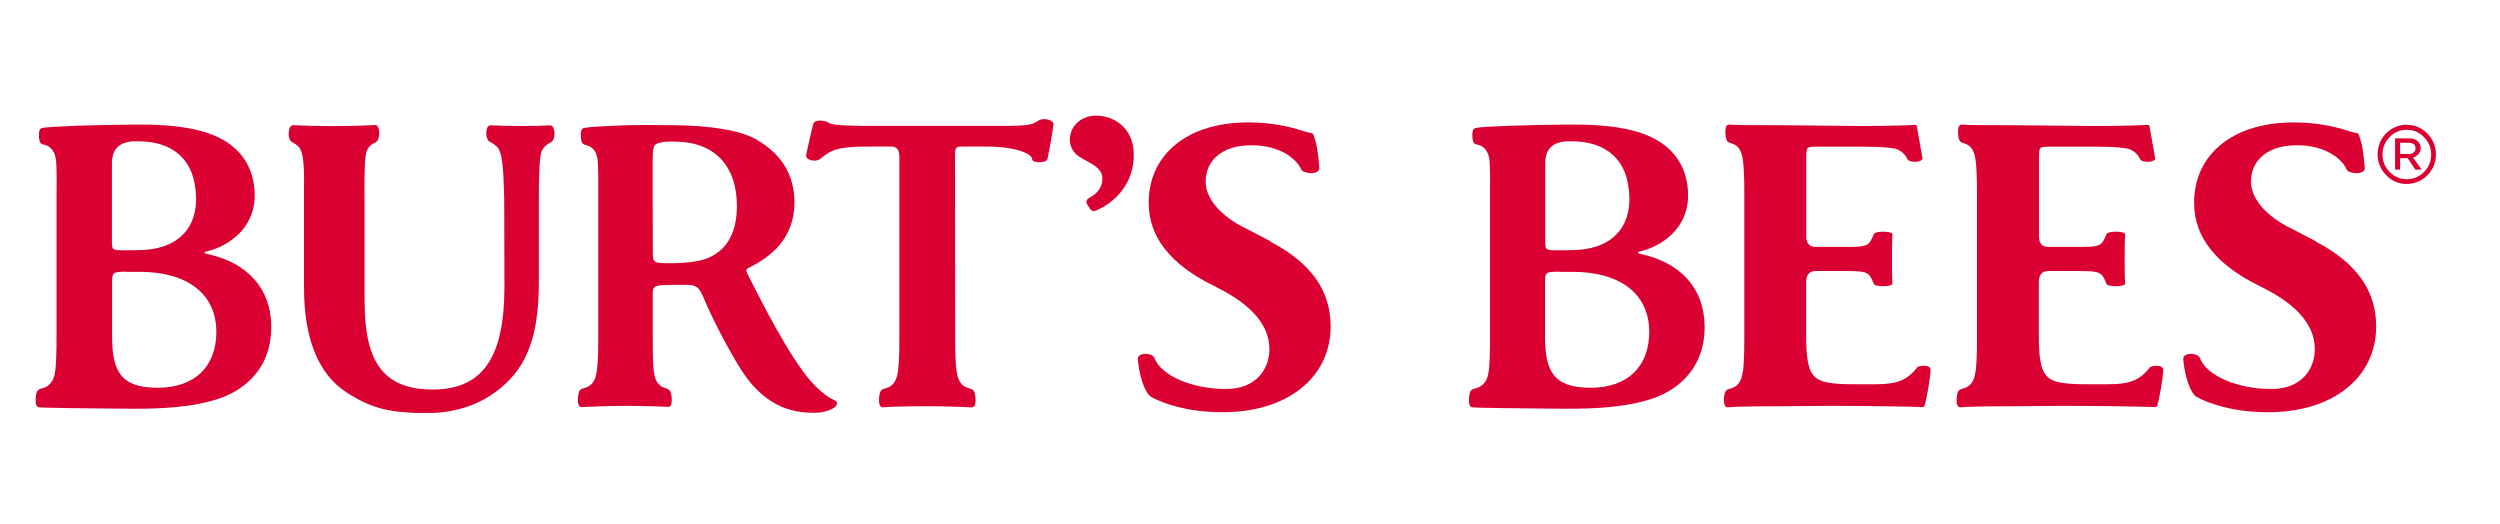
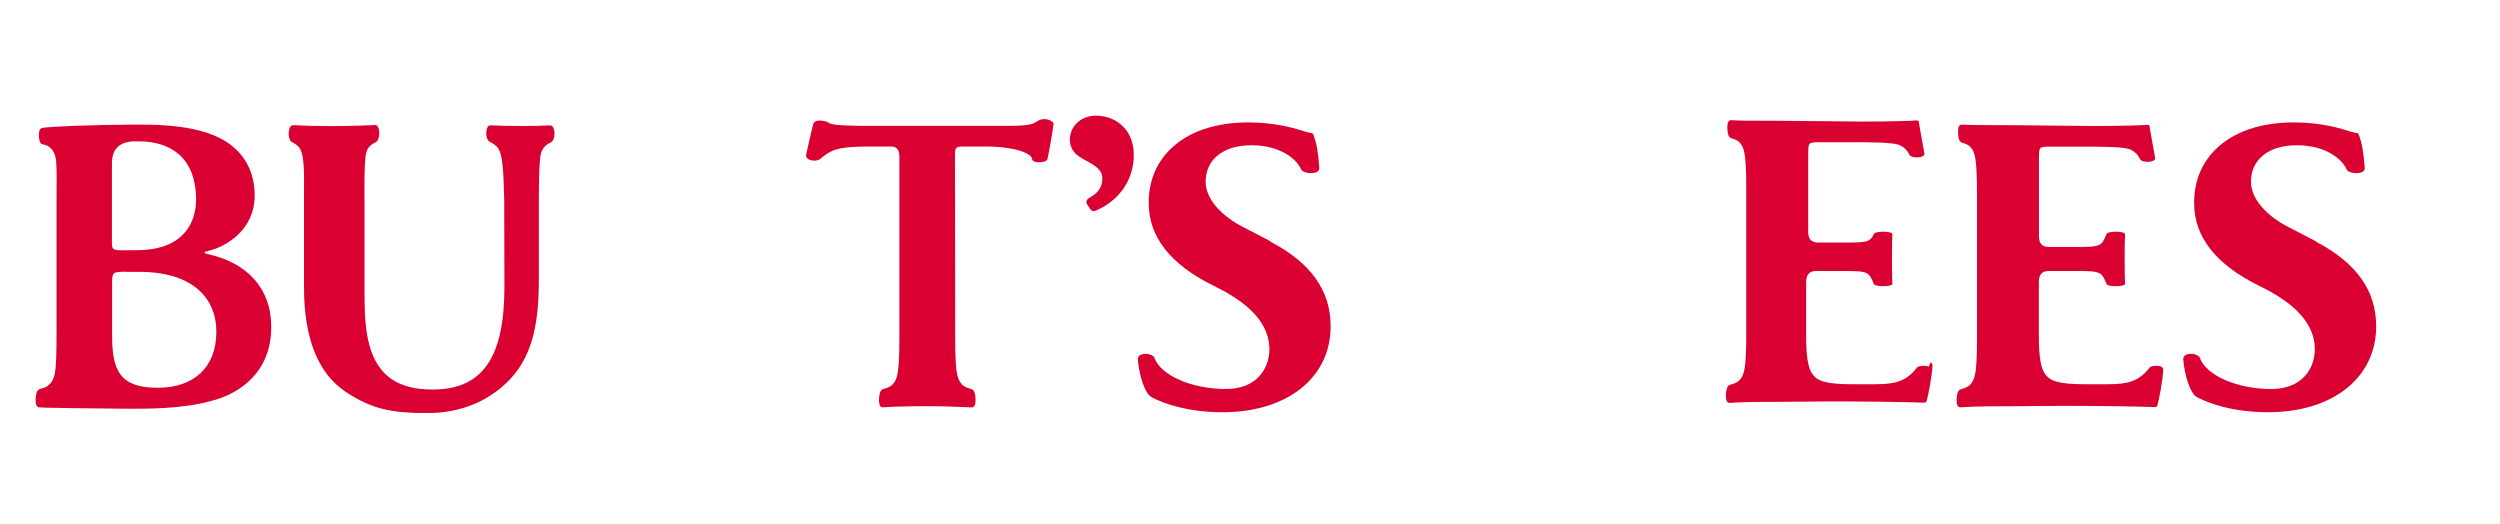
<svg xmlns="http://www.w3.org/2000/svg" id="Calque_1" data-name="Calque 1" viewBox="0 0 243.25 51.02">
  <defs>
    <style>      .cls-1 {        fill: #db0032;      }      .cls-1, .cls-2 {        stroke-width: 0px;      }      .cls-3 {        clip-path: url(#clippath);      }      .cls-2 {        fill: none;      }    </style>
    <clipPath id="clippath">
      <rect class="cls-2" x="3.41" y="11.25" width="233.61" height="28.93" />
    </clipPath>
  </defs>
  <g class="cls-3">
-     <path class="cls-1" d="M234.18,12.15c.8,0,1.48.29,2.02.86.54.57.82,1.25.82,2.02,0,.53-.13,1.03-.41,1.48-.27.44-.62.78-1.06,1.03-.43.24-.89.36-1.37.36-.8,0-1.47-.29-2.02-.87-.54-.57-.82-1.24-.82-2.01,0-.54.13-1.04.4-1.49.27-.45.62-.79,1.06-1.04.43-.24.89-.36,1.37-.36M234.18,12.63c-.67,0-1.24.24-1.71.75-.43.46-.65,1.01-.65,1.66,0,.69.25,1.27.74,1.74.46.44,1,.66,1.62.66.67,0,1.24-.25,1.72-.75.43-.45.65-1.01.65-1.65,0-.69-.25-1.27-.75-1.75-.46-.44-.99-.66-1.62-.66" />
-     <path class="cls-1" d="M143.61,37.77c-.18.05-.33.09-.44.18-.24.2-.29,1.06-.2,1.39.07.26.22.29.34.3.45.03.89.03,1.37.04.92.03,2.04.03,3.39.05,1.87.03,4.43.04,4.43.04,2.49,0,5.68-.1,8.34-1.01,1.53-.52,5.07-2.26,5.02-7.06-.04-3.62-2.32-6.17-6.28-7,0,0-.13-.03-.17-.06-.03-.01-.04-.04-.03-.07,0-.06.1-.08.1-.08.13-.04.27-.07.39-.11,1.65-.43,4.38-2.04,4.38-5.35,0-2.36-1.03-4.21-2.98-5.37-1.79-1.04-4.37-1.57-8.57-1.54-4.4.03-8.35.18-9.13.33-.08.02-.2.07-.26.26-.1.31-.07,1.04.14,1.25.07.06.25.11.4.14.35.08.76.37.96.96.09.26.12.45.13.72.07,1.08.04,2.28.04,3.38,0,0,0,13.14,0,13.14,0,4.16-.1,4.72-.97,5.32,0,0-.14.08-.37.15M157.18,22.9c-.99.96-2.46,1.44-4.37,1.44-.26.01-.51.01-.73.01-.93,0-1.41.03-1.6-.15-.15-.15-.13-.42-.13-.92v-7.39q0-2.05,2.13-2.14c.18,0,.47,0,.47,0,1.67,0,3.04.46,3.99,1.33,1.06.97,1.59,2.42,1.6,4.3,0,1.01-.23,2.43-1.35,3.51M151.74,26.45c.16,0,.33,0,.51,0,.23,0,.48,0,.77,0,4.67,0,7.45,2.18,7.45,5.84,0,3.41-2.14,5.44-5.72,5.44s-4.42-1.61-4.42-4.99v-4.82c0-.72-.02-1.14.17-1.31.18-.16.55-.17,1.24-.17" />
    <path class="cls-1" d="M4.15,37.77c-.18.05-.34.09-.44.18-.24.2-.29,1.06-.2,1.39.07.26.22.29.34.3.45.03.89.03,1.37.04.92.03,2.05.03,3.39.05,1.87.03,4.43.04,4.43.04,2.49,0,5.68-.1,8.34-1.01,1.53-.52,5.07-2.26,5.01-7.06-.03-3.62-2.32-6.17-6.28-7,0,0-.13-.03-.17-.06-.02-.01-.04-.04-.03-.07,0-.06.1-.08.1-.08.13-.04.27-.07.39-.11,1.65-.43,4.38-2.04,4.38-5.35,0-2.36-1.03-4.21-2.98-5.37-1.79-1.04-4.37-1.57-8.57-1.54-4.4.03-8.35.18-9.13.33-.08.02-.2.07-.26.26-.1.31-.07,1.04.14,1.25.07.06.25.11.39.14.35.08.76.37.96.96.09.26.12.45.14.72.07,1.08.03,2.28.03,3.38v13.14c0,4.16-.11,4.72-.97,5.32,0,0-.14.08-.37.15M17.72,22.9c-.99.96-2.46,1.44-4.37,1.44-.26.01-.51.01-.73.01-.93,0-1.41.03-1.6-.15-.15-.15-.13-.42-.13-.92v-7.39q0-2.05,2.13-2.14c.18,0,.47,0,.47,0,1.67,0,3.04.46,3.99,1.33,1.05.97,1.59,2.42,1.6,4.3,0,1.01-.23,2.43-1.35,3.51M12.31,26.45c.16,0,.33,0,.52,0,.23,0,.48,0,.77,0,4.67,0,7.45,2.18,7.45,5.84,0,3.41-2.14,5.44-5.72,5.44s-4.42-1.61-4.42-4.99v-4.82c0-.72-.02-1.14.17-1.31.18-.16.55-.17,1.24-.17" />
    <path class="cls-1" d="M123.63,23.48l-2.7-1.4c-1.75-.89-3.62-2.52-3.62-4.4,0-2.04,1.53-3.39,3.98-3.53,2.89-.17,4.79,1.12,5.34,2.38.02.04.05.07.05.07.3.25,1.06.33,1.44.14.17-.09.26-.23.25-.39-.13-1.56-.23-2.33-.59-3.27,0,0-.04-.12-.16-.13-.45-.07-.89-.22-1.43-.39-1.81-.53-3.57-.65-4.72-.65-3.25,0-5.88.91-7.62,2.63-1.38,1.36-2.1,3.18-2.08,5.24,0,3.26,2.12,5.96,6.29,8.01,2.34,1.15,5.45,3.04,5.45,6.2,0,1.92-1.3,3.86-4.21,3.86-3.36,0-6.37-1.32-6.99-3.06l-.03-.06c-.25-.3-.89-.38-1.25-.23-.22.09-.34.26-.32.47.02.24.2,2.15.92,3.25.1.16.15.21.23.29.11.1.31.2.31.2,1.01.51,3.27,1.4,6.79,1.4,6.29,0,10.51-3.36,10.51-8.36,0-3.48-1.92-6.18-5.87-8.24" />
    <path class="cls-1" d="M225.34,23.48l-2.7-1.4c-1.75-.89-3.62-2.52-3.62-4.4,0-2.04,1.53-3.39,3.99-3.53,2.89-.17,4.79,1.12,5.34,2.38.02.04.05.07.05.07.3.25,1.06.33,1.44.14.17-.09.26-.23.25-.39-.13-1.56-.23-2.33-.59-3.27,0,0-.04-.12-.16-.13-.46-.07-.89-.22-1.43-.39-1.81-.53-3.57-.65-4.72-.65-3.24,0-5.88.91-7.62,2.63-1.38,1.36-2.1,3.18-2.08,5.24,0,3.26,2.12,5.96,6.29,8.01,2.34,1.15,5.45,3.04,5.45,6.2,0,1.92-1.3,3.86-4.21,3.86-3.37,0-6.37-1.32-6.99-3.06l-.03-.06c-.25-.3-.89-.38-1.25-.23-.22.09-.34.26-.32.47.02.24.2,2.15.92,3.25.1.16.15.21.23.29.11.1.32.2.32.2,1.01.51,3.27,1.4,6.79,1.4,6.29,0,10.51-3.36,10.51-8.36,0-3.48-1.92-6.18-5.87-8.24" />
    <path class="cls-1" d="M106.71,11.25c-1.43,0-2.49.86-2.61,2.19-.04.45.11.95.39,1.33.12.16.27.3.44.42.23.16.49.3.75.44.74.41,1.51.83,1.57,1.59.07.89-.36,1.56-1.31,2.06-.14.08-.23.22-.23.38,0,.07.02.13.05.19l.34.53c.09.1.21.16.34.16.05,0,.09-.01.14-.03,1.67-.67,3.52-2.33,3.72-4.96.1-1.31-.23-2.4-.95-3.17-.66-.7-1.62-1.11-2.64-1.13" />
    <path class="cls-1" d="M53.76,12.32s-.05-.08-.11-.1c-.04-.02-.08-.03-.15-.02-.79.04-1.56.06-2.5.06h-.04c-1.56,0-2.09-.02-3.1-.06,0,0-.32-.05-.42.17-.11.18-.19.65-.06,1.05.06.19.16.33.3.39.32.15.59.39.6.4.65.51.7,2.46.76,4.57v.03c0,.21.01.42.02.64,0,.28.01,6.55.02,8.39v.08c0,6.81-2.09,9.89-6.78,9.98-2.13.04-3.76-.47-4.84-1.54-1.99-1.94-1.99-5.47-1.99-8.05v-8.4c0-.27-.01-.54-.01-.81h0c0-1.24-.02-3.07.13-4.03.05-.32.15-.57.32-.77.08-.1.19-.19.35-.3.04-.03.09-.05.15-.08.11-.06.23-.12.3-.22.24-.3.26-1.07.03-1.41-.01-.02-.05-.08-.11-.1-.03-.01-.07-.03-.15-.02-.84.04-2.08.09-4.16.1-1.64,0-2.34-.03-3.09-.06h-.02c-.19-.01-.38-.02-.58-.03-.01,0-.27-.04-.39.17-.12.18-.22.7-.09,1.11.05.18.14.31.27.37.28.13.53.35.57.39.62.51.61,2.35.59,4.52,0,.22,0,.44,0,.67,0,.32,0,.61,0,1.03v7.42c-.02,5.07,1.38,8.55,4.16,10.34,2.52,1.62,4.23,1.92,7.34,2h.04c.11,0,.22,0,.34,0,3.31,0,6.04-1.1,8.13-3.26,2.5-2.59,2.84-6.28,2.84-9.88v-6.38s0,0,0,0v-.96c0-1.37,0-3.53.17-4.64.04-.27.17-.55.36-.77.08-.1.19-.19.35-.3.04-.03.09-.05.15-.08.11-.05.23-.12.3-.22.24-.29.26-1.03.03-1.37" />
-     <path class="cls-1" d="M64.89,39.6c.09,0,.18,0,.26-.04.09-.05.14-.15.17-.25.09-.33.04-1.17-.2-1.37-.1-.09-.21-.12-.39-.18-.22-.07-.36-.15-.36-.15-.84-.59-.86-1.36-.86-5.51,0,0,0-.72,0-1.82v-1.83c0-.26.07-.4.14-.47.27-.28.9-.24,1.63-.26.39,0,.82,0,1.09,0,1.18,0,1.55-.04,2.08,1.23.87,2.07,2.2,4.65,3.56,6.87,1.81,2.91,4.11,4.34,7.01,4.34.26,0,.52,0,.79-.03.63-.08,1.12-.3,1.35-.46.12-.08.25-.22.28-.39.03-.19-.12-.28-.28-.35-.28-.13-.62-.29-1.41-.97-2.05-1.75-4.69-6.66-7.01-11.29-.19-.33-.14-.5.11-.61,2.07-1.02,4.45-2.8,4.45-6.36,0-2.65-1.24-4.71-3.69-6.11-1.47-.88-4.36-1.38-8.15-1.41-1.53-.01-2.9-.03-4.17,0-2.37.07-3.98.17-4.47.27-.08.02-.2.07-.26.26-.1.31-.07,1.04.14,1.25.23.23.42.1.8.36.34.24.44.46.55.78.09.26.12.61.13.88.05,1.12.03,2.19.03,3.28,0,0,0,5.05,0,8.9h0v2.47c0,.91,0,1.48,0,1.48,0,.33,0,.66,0,.99,0,.68-.01,1.37-.05,2.05-.02.43-.06.86-.15,1.28-.06.27-.15.53-.3.75-.2.29-.47.47-.8.56-.18.05-.34.09-.44.18-.24.2-.29,1.07-.2,1.39.07.26.22.3.34.3.67-.02,1.71-.1,4.1-.12,2.09,0,3.74.07,4.18.09M70.04,24.4c-.94.81-2.04,1.06-3.57,1.17-.39.03-.74.04-1.04.04-.94.01-1.5,0-1.73-.19-.16-.14-.17-.4-.18-.71-.01-3.01-.02-5.72-.02-5.72h0v-3.18c0-.98.03-1.51.25-1.72.42-.39,1.86-.31,1.86-.31,3.92,0,6.09,2.34,6.09,6.28,0,2.51-.94,3.74-1.67,4.36" />
    <path class="cls-1" d="M102.39,11.86c-.16-.18-.53-.27-.74-.27-.29,0-.46.04-.66.17-.59.36-.79.49-3.41.49h-13.69c-2.61-.04-3.02-.14-3.3-.33-.23-.16-.86-.26-1.19-.13-.2.08-.26.21-.28.29-.25,1.06-.52,2.18-.68,2.97-.04.18.05.35.24.45.31.17.88.19,1.16-.06,1.06-.91,1.8-1.18,4.7-1.18h2.19q.78,0,.78.97v16.91c0,.33,0,.66,0,.99,0,.68-.01,1.37-.05,2.05-.03.43-.06.86-.15,1.28-.06.26-.15.53-.3.75-.2.29-.47.47-.8.56-.18.05-.34.09-.44.18-.24.2-.29,1.07-.2,1.39.07.26.23.3.35.29.68-.05,1.91-.1,4.38-.11,1.82,0,4.24.12,4.24.12.11,0,.27-.05.34-.3.09-.33.04-1.19-.2-1.39-.11-.09-.26-.12-.44-.18-.33-.09-.6-.27-.8-.56-.15-.22-.24-.49-.3-.75-.09-.42-.12-.85-.15-1.28-.04-.68-.05-1.37-.05-2.05,0-.33,0-.66,0-.99l-.02-16.91c0-.97.07-.97.89-.97h2.17c2.69,0,4.41.64,4.45,1.23.02.22.29.27.53.29.2.01.88.03.96-.33.2-.88.44-2.31.59-3.34.01-.08-.02-.17-.08-.24" />
-     <path class="cls-1" d="M187.66,35.68c-.27-.14-.84-.11-1.08.03l-.03.02-.02.03c-1.26,1.62-2.5,1.65-5.19,1.63-.31,0-.65,0-1,0-2.82,0-3.54-.35-4-1.01-.42-.59-.6-1.72-.6-3.7v-5.24q0-1.07.94-1.07h2.73c1.99,0,2.37.04,2.73.83l.19.43c.03.07.08.09.08.09.33.17,1.41.18,1.68-.03.03-.02.04-.04.04-.06-.03-.68-.04-1.23-.04-2.18v-.5c0-.95.01-1.49.04-2.18,0-.02-.02-.04-.04-.06-.27-.22-1.35-.21-1.68-.03,0,0-.05.03-.08.09l-.19.43c-.36.79-.74.83-2.75.83h-2.7q-.94,0-.94-1.04v-7.33c0-.67,0-1.07.12-1.22.12-.15.38-.17,1-.17h3.22c1.88,0,3.99,0,4.6.3.41.2.72.51.86.85.08.2.26.27.54.31.35.05.76,0,.93-.21.06-.05.04-.12.04-.12l-.07-.39c-.2-1.18-.4-2.15-.49-2.76,0,0-.02-.12-.21-.1-.43.04-2.44.11-5.24.11l-8.38-.08h-.29c-2.36,0-3.52-.01-4.14-.06-.1,0-.25.04-.32.29-.09.33-.04,1.17.18,1.37.1.09.24.12.41.18.31.1.56.27.74.56.14.22.23.49.28.75.09.42.11.85.14,1.28.04.68.05,1.39.05,2.07h0s0,14.51,0,14.51h0c0,.68-.01,1.39-.05,2.07-.02.43-.06.86-.15,1.28-.06.26-.15.53-.3.75-.2.29-.47.47-.8.56-.18.05-.34.09-.44.18-.24.2-.29,1.04-.2,1.37.07.26.23.3.35.29.68-.05,1.93-.1,4.35-.1.11,0,.23,0,.34,0l5.14-.04c3.62,0,7.15.05,9.07.12.19.01.23-.13.23-.13.17-.54.55-2.52.58-3.54,0-.06-.03-.17-.18-.25" />
+     <path class="cls-1" d="M187.66,35.68c-.27-.14-.84-.11-1.08.03l-.03.02-.02.03c-1.26,1.62-2.5,1.65-5.19,1.63-.31,0-.65,0-1,0-2.82,0-3.54-.35-4-1.01-.42-.59-.6-1.72-.6-3.7v-5.24q0-1.07.94-1.07h2.73c1.99,0,2.37.04,2.73.83l.19.43c.03.07.08.09.08.09.33.17,1.41.18,1.68-.03.03-.02.04-.04.04-.06-.03-.68-.04-1.23-.04-2.18v-.5c0-.95.01-1.49.04-2.18,0-.02-.02-.04-.04-.06-.27-.22-1.35-.21-1.68-.03,0,0-.05.03-.08.09c-.36.79-.74.83-2.75.83h-2.7q-.94,0-.94-1.04v-7.33c0-.67,0-1.07.12-1.22.12-.15.38-.17,1-.17h3.22c1.88,0,3.99,0,4.6.3.41.2.72.51.86.85.08.2.26.27.54.31.35.05.76,0,.93-.21.06-.05.04-.12.04-.12l-.07-.39c-.2-1.18-.4-2.15-.49-2.76,0,0-.02-.12-.21-.1-.43.04-2.44.11-5.24.11l-8.38-.08h-.29c-2.36,0-3.52-.01-4.14-.06-.1,0-.25.04-.32.29-.09.33-.04,1.17.18,1.37.1.09.24.12.41.18.31.1.56.27.74.56.14.22.23.49.28.75.09.42.11.85.14,1.28.04.68.05,1.39.05,2.07h0s0,14.51,0,14.51h0c0,.68-.01,1.39-.05,2.07-.02.43-.06.86-.15,1.28-.06.26-.15.53-.3.75-.2.29-.47.47-.8.56-.18.05-.34.09-.44.18-.24.2-.29,1.04-.2,1.37.07.26.23.3.35.29.68-.05,1.93-.1,4.35-.1.11,0,.23,0,.34,0l5.14-.04c3.62,0,7.15.05,9.07.12.19.01.23-.13.23-.13.17-.54.55-2.52.58-3.54,0-.06-.03-.17-.18-.25" />
    <path class="cls-1" d="M210.3,35.68c-.27-.14-.84-.11-1.08.03l-.03.02-.02.03c-1.26,1.62-2.5,1.65-5.19,1.63-.31,0-.65,0-1,0-2.82,0-3.54-.35-4-1.01-.42-.59-.6-1.72-.6-3.7v-5.24q0-1.07.94-1.07h2.73c1.99,0,2.37.04,2.73.83l.19.43c.03.07.08.09.08.09.33.17,1.41.18,1.68-.03.03-.02.04-.04.04-.06-.03-.68-.04-1.23-.04-2.18v-.5c0-.95.01-1.49.04-2.18,0-.02-.02-.04-.04-.06-.27-.22-1.35-.21-1.68-.03,0,0-.05.03-.08.09l-.19.43c-.36.79-.74.83-2.75.83h-2.7q-.94,0-.94-1.04v-7.33c0-.67,0-1.07.12-1.22.12-.15.38-.17,1-.17h3.22c1.88,0,3.99,0,4.6.3.41.2.72.51.86.85.08.2.26.27.54.31.35.05.76,0,.93-.21.06-.05.04-.12.04-.12l-.07-.39c-.2-1.18-.4-2.15-.49-2.76,0,0-.02-.12-.21-.1-.43.04-2.44.11-5.24.11l-8.38-.08h-.29c-2.36,0-3.52-.01-4.14-.06-.1,0-.25.04-.32.29-.09.33-.04,1.17.18,1.37.1.09.24.12.41.18.31.1.56.27.74.56.14.22.23.49.28.75.09.42.11.85.14,1.28.04.68.05,1.39.05,2.07h0s0,14.51,0,14.51h0c0,.68-.01,1.39-.05,2.07-.02.43-.06.86-.15,1.28-.06.26-.15.53-.3.75-.2.29-.47.47-.8.56-.18.05-.34.09-.44.18-.24.2-.29,1.04-.2,1.37.07.26.23.3.35.29.68-.05,1.93-.1,4.35-.1.11,0,.23,0,.34,0l5.14-.04c3.62,0,7.15.05,9.07.12.19.01.23-.13.23-.13.17-.54.55-2.52.58-3.54,0-.06-.03-.17-.18-.25" />
-     <path class="cls-1" d="M233.05,13.46h1.35c.62,0,1.13.33,1.13.94,0,.5-.33.8-.75.92l.85,1.18h-.61l-.76-1.11h-.73v1.11h-.49v-3.04ZM234.35,14.99c.43,0,.68-.22.68-.56,0-.37-.26-.54-.68-.54h-.82v1.09h.82Z" />
  </g>
</svg>